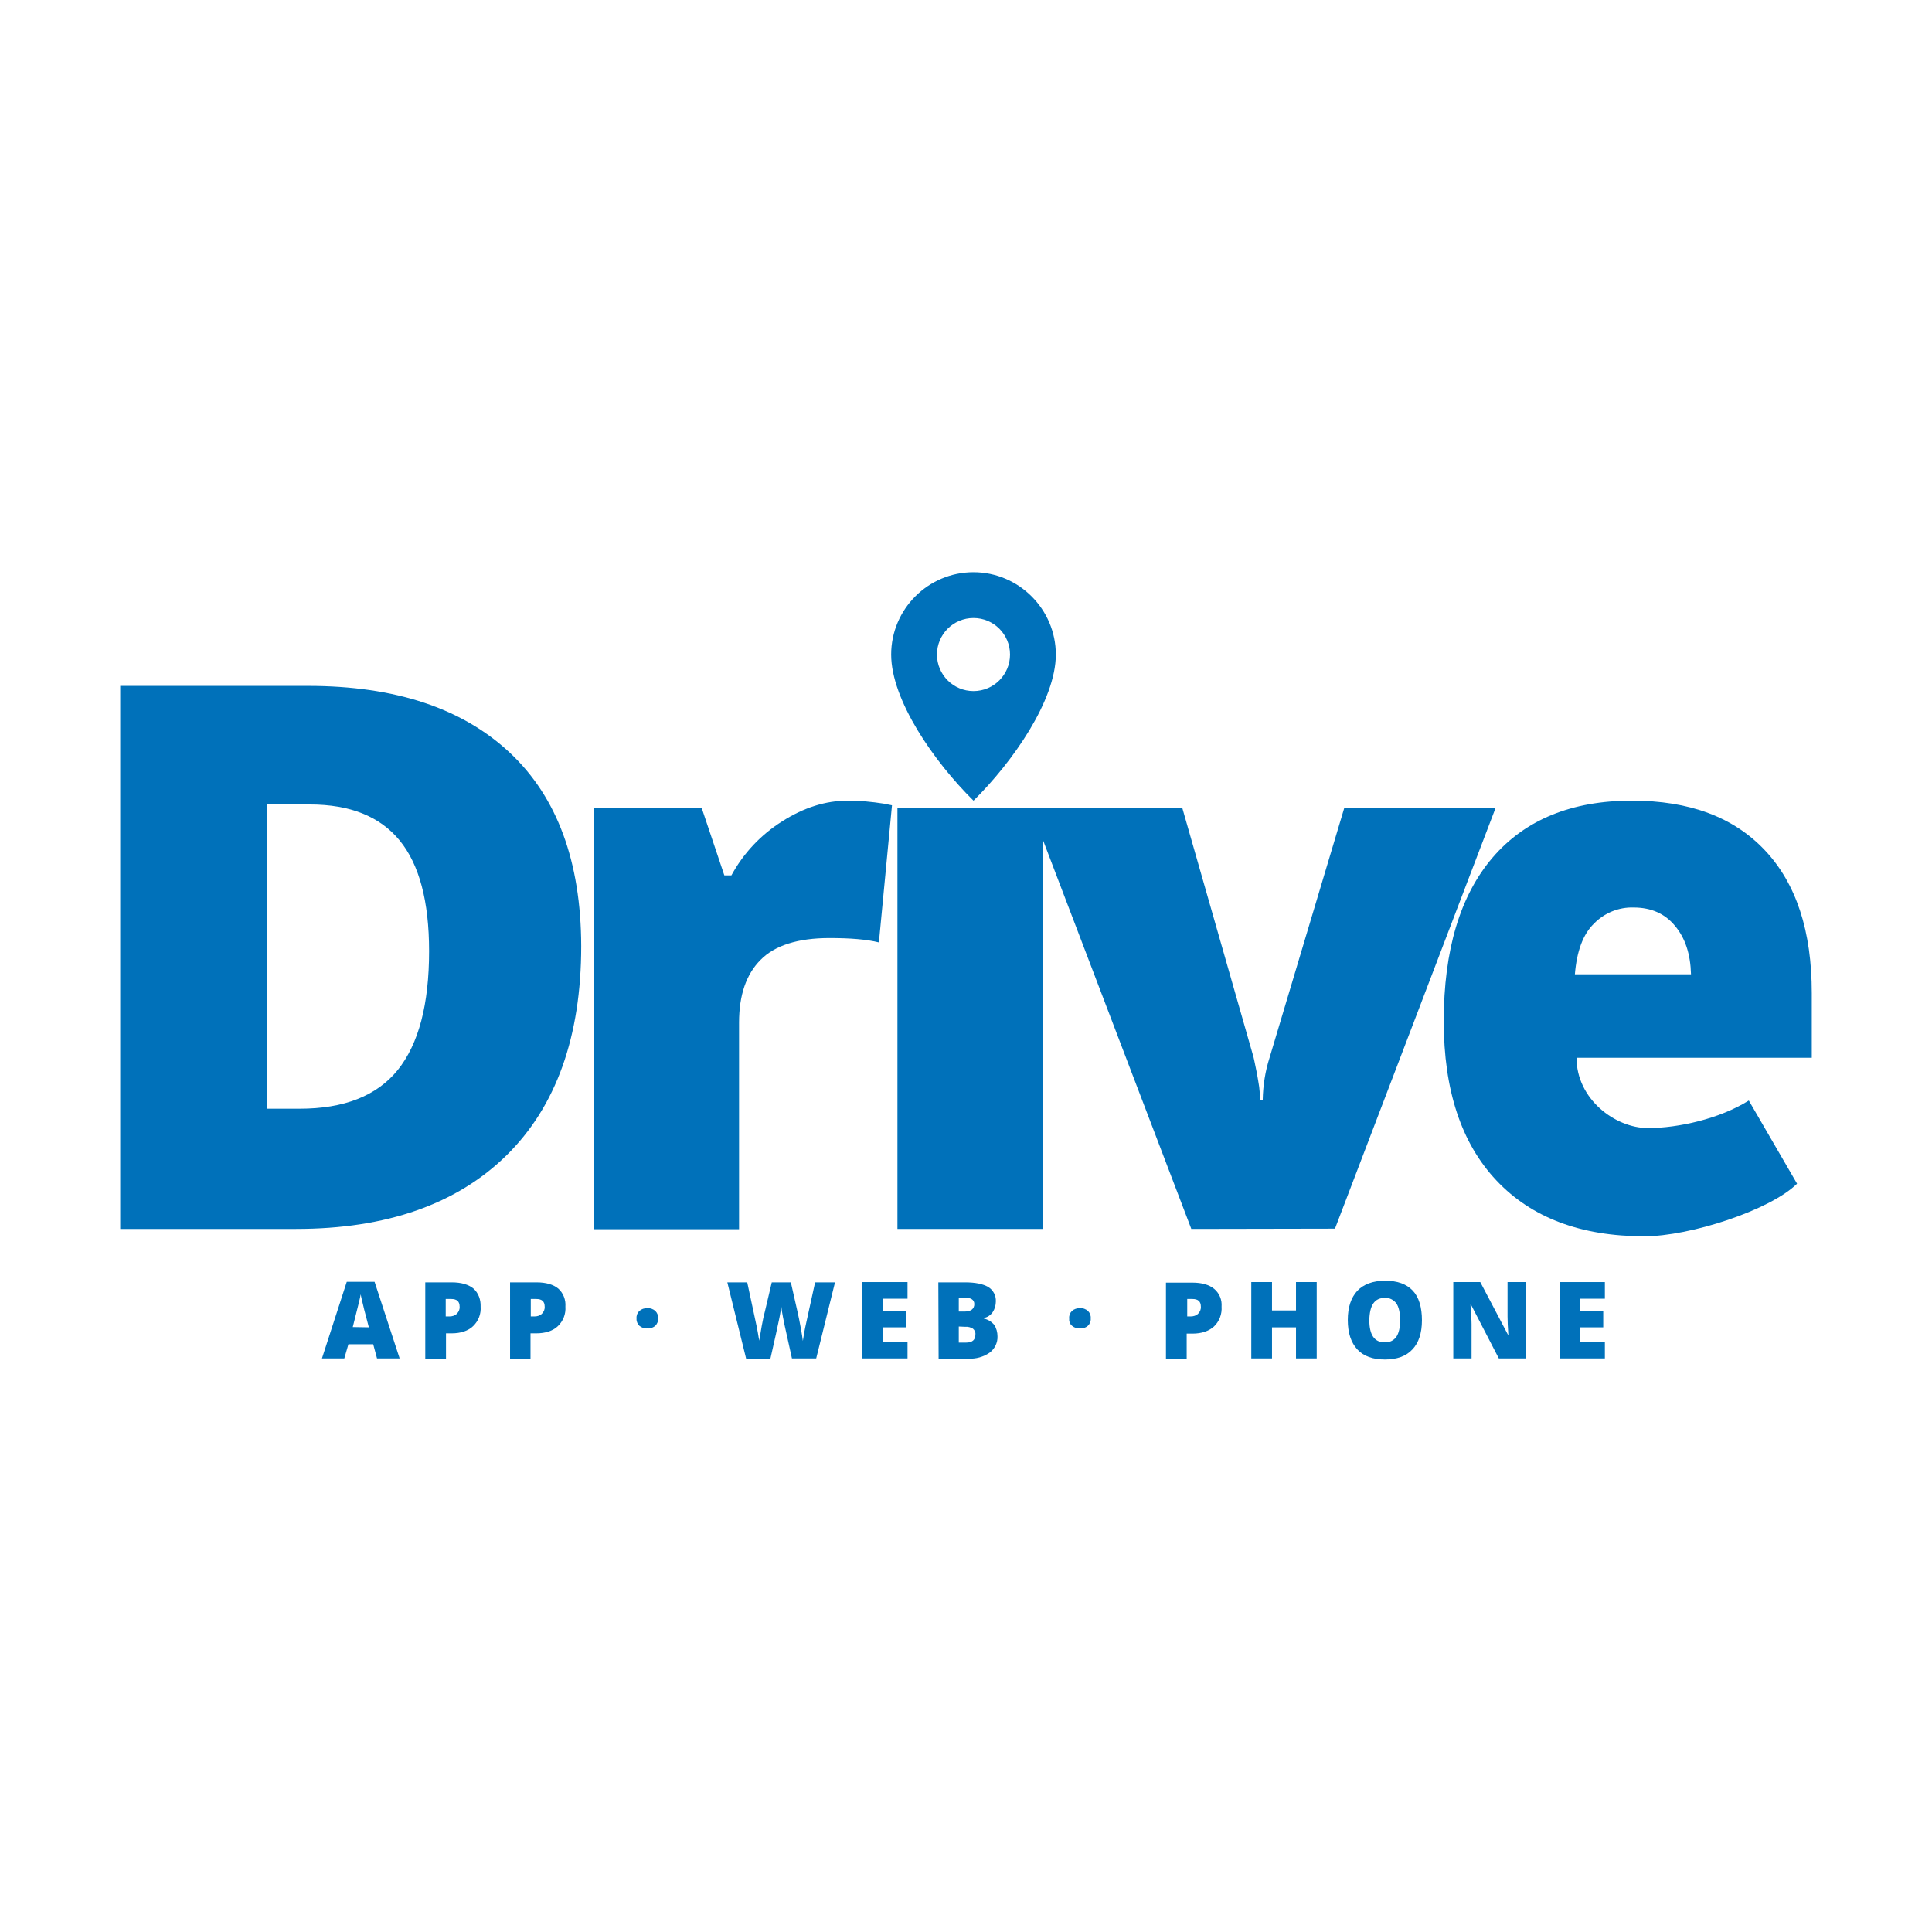
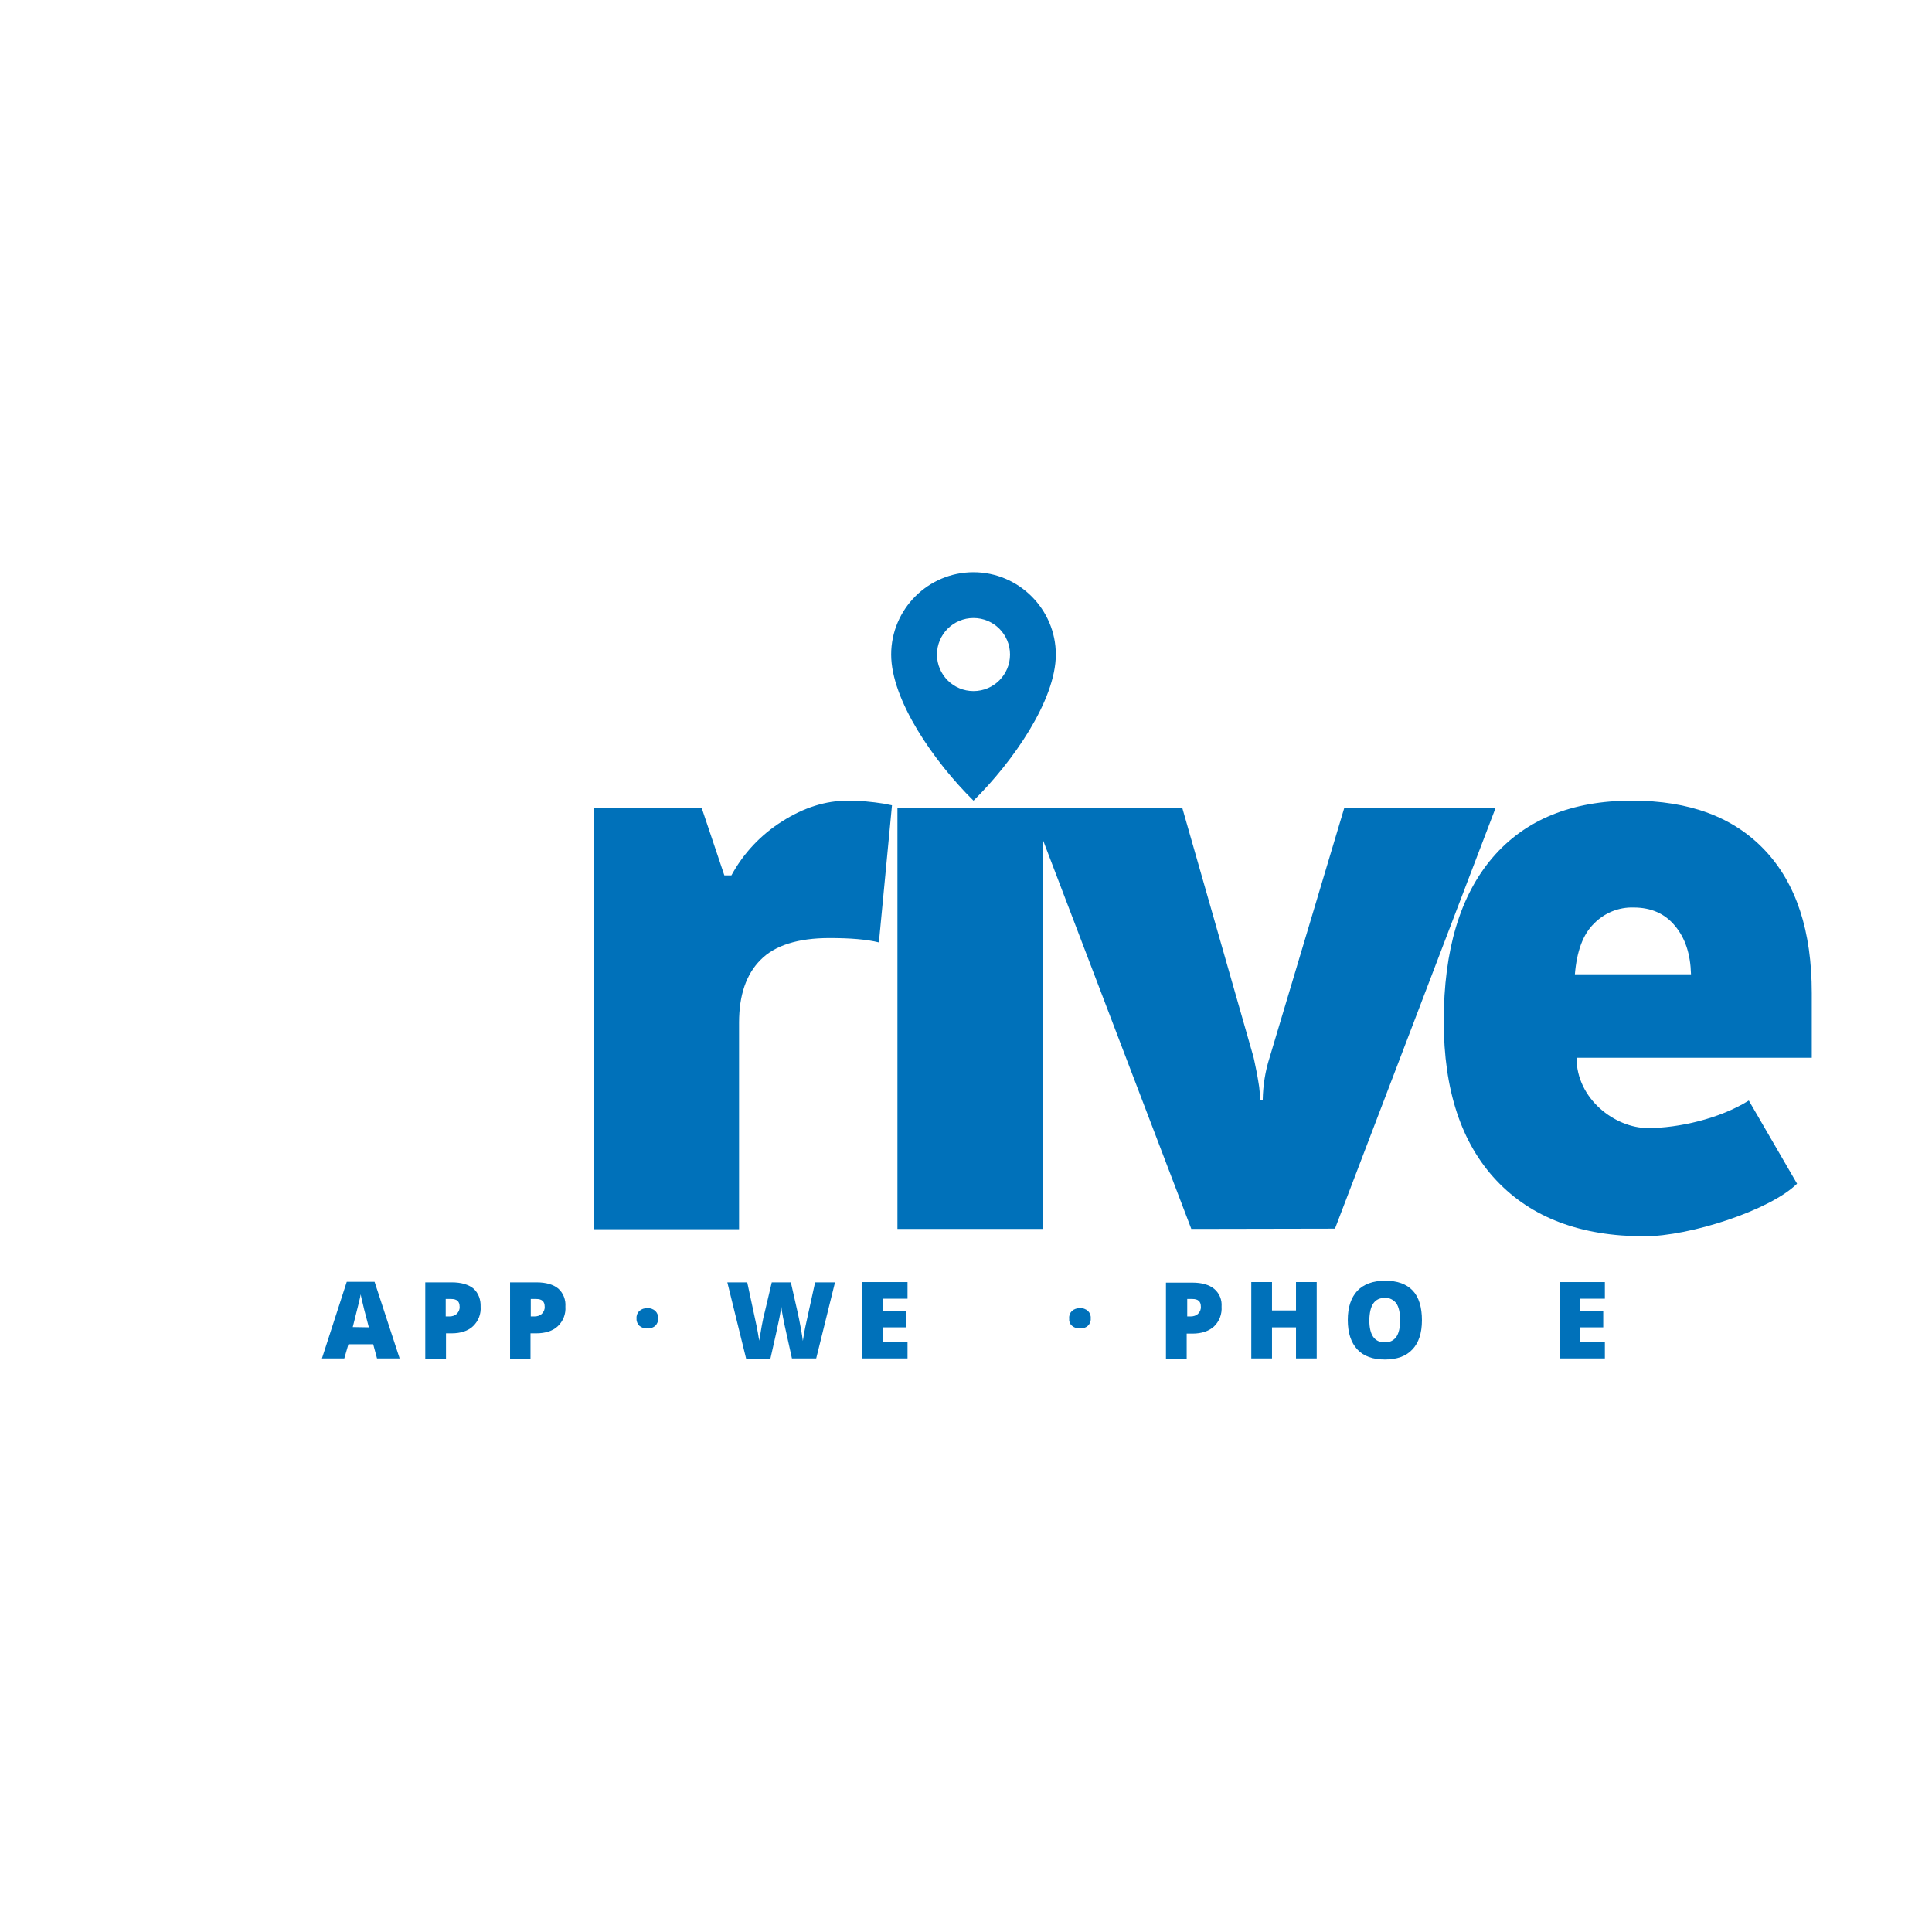
<svg xmlns="http://www.w3.org/2000/svg" version="1.1" id="Layer_1" x="0px" y="0px" viewBox="0 0 708.7 708.7" style="enable-background:new 0 0 708.7 708.7;" xml:space="preserve">
  <style type="text/css">
	.st0{fill:#0071BA;}
</style>
  <path class="st0" d="M357.1,209.9c-16.7,0-30.2,13.6-30.2,30.2c0,16.7,15.7,39.3,30.2,53.6c14.5-14.3,30.2-36.9,30.2-53.6  C387.3,223.5,373.7,209.9,357.1,209.9z M357.1,253.5c-7.4,0-13.4-6-13.4-13.4s6-13.4,13.4-13.4s13.4,6,13.4,13.4l0,0l0,0  C370.5,247.5,364.5,253.5,357.1,253.5L357.1,253.5z" />
-   <path class="st0" d="M213.2,347c0,33.2-9.2,58.9-27.4,76.8c-18.2,17.9-44,27-77.2,27H44.1V251.6H113c32,0,56.6,8.2,74,24.5  S213.1,316.1,213.2,347z M157.4,348.9c0-18.3-3.6-31.8-10.8-40.6c-7.2-8.8-18.2-13.2-32.9-13.2H97.9v111.6h12  c16.3,0,28.3-4.7,36-14.2C153.6,382.9,157.4,368.4,157.4,348.9z" />
  <path class="st0" d="M311,293.7c4.4,0,8.8,0.4,13.2,1.1l3,0.6l-4.8,50.3c-4.4-1.1-10.4-1.6-18.1-1.6c-11.6,0-20.1,2.7-25.3,8  c-5.3,5.3-7.9,13-7.9,23v75.8h-53.3V296.4h39.6l8.3,24.7h2.6c4.4-8.1,10.8-14.9,18.6-19.8C294.9,296.2,302.9,293.7,311,293.7z" />
  <path class="st0" d="M382.5,450.8h-53.3V296.4h53.3V450.8z" />
  <path class="st0" d="M437,450.8l-58.9-154.4h55.6l26.1,91.3c0.1,0.5,0.3,1.2,0.5,2.3s0.5,2.4,0.8,3.9s0.5,3.1,0.8,4.8  c0.2,1.6,0.3,3.1,0.3,4.7h1c0.1-5.2,0.9-10.4,2.5-15.4l27.4-91.6h55.5l-58.9,154.3L437,450.8L437,450.8z" />
  <path class="st0" d="M641.5,403.7c-10.7,6.7-25.9,10.1-37,10.1c-12,0-26.2-10.6-26.2-25.8h86.3v-23.7c0-22.8-5.7-40.2-17.2-52.4  c-11.5-12.2-27.7-18.2-48.8-18.2c-22.1,0-39.2,7-51.1,20.9c-11.9,13.9-17.9,33.9-17.9,60c0,25.2,6.4,44.7,19.3,58.4  c12.9,13.7,31,20.5,54.3,20.5c16.8,0,46.2-9.6,56-19.3L641.5,403.7z M584.7,338.8c3.8-3.9,9.1-6.1,14.6-5.9c6.3,0,11.4,2.2,15.1,6.7  c3.8,4.5,5.7,10.4,5.9,17.8h-42.6C578.4,348.9,580.7,342.7,584.7,338.8z" />
  <path class="st0" d="M138.3,498.3l-1.4-5.2h-9.1l-1.5,5.2h-8.2l9.1-28.1h10.2l9.2,28.1H138.3z M135.3,486.9l-1.2-4.6  c-0.3-1-0.6-2.3-1-4c-0.4-1.7-0.7-2.8-0.8-3.5c-0.1,0.6-0.3,1.7-0.7,3.2s-1.1,4.4-2.2,8.8L135.3,486.9z" />
  <path class="st0" d="M176.3,479.3c0.2,2.7-0.8,5.3-2.8,7.2c-1.8,1.7-4.5,2.6-7.8,2.6h-2.1v9.3H156v-28h9.7c3.5,0,6.2,0.8,8,2.3  C175.5,474.3,176.4,476.8,176.3,479.3z M163.5,482.9h1.4c1,0,2-0.3,2.7-1s1.1-1.7,1-2.6c0-1.9-1-2.8-3.1-2.8h-2V482.9z" />
  <path class="st0" d="M207.4,479.3c0.2,2.7-0.8,5.3-2.8,7.2c-1.8,1.7-4.5,2.6-7.9,2.6h-2.1v9.3h-7.5v-28h9.7c3.5,0,6.2,0.8,8,2.3  C206.6,474.3,207.6,476.8,207.4,479.3z M194.7,482.9h1.4c1,0,2-0.3,2.7-1s1.1-1.7,1-2.6c0-1.9-1-2.8-3.1-2.8h-2L194.7,482.9z" />
  <path class="st0" d="M233.5,483.6c-0.1-1,0.3-2,1-2.7c0.8-0.7,1.9-1.1,3-1c1.1-0.1,2.1,0.3,2.9,1c0.7,0.7,1.1,1.7,1,2.7  c0.1,1-0.3,2-1,2.7c-0.8,0.7-1.8,1.1-2.9,1c-1.1,0.1-2.2-0.3-3-1C233.8,485.6,233.4,484.6,233.5,483.6z" />
  <path class="st0" d="M299.4,498.3h-8.9l-2.7-12.2c-0.1-0.5-0.3-1.5-0.6-3c-0.3-1.5-0.5-2.8-0.6-3.8c-0.1,0.8-0.3,1.9-0.5,3.1  c-0.2,1.2-0.5,2.4-0.7,3.4c-0.2,1-1.1,5.2-2.8,12.6h-8.9l-6.9-28h7.3l3,14c0.7,3.1,1.1,5.6,1.4,7.4c0.2-1.3,0.5-3.1,0.9-5.3  c0.4-2.2,0.8-4.1,1.2-5.5l2.5-10.6h7l2.4,10.6c0.4,1.7,0.8,3.7,1.2,5.9s0.7,3.9,0.8,5c0.2-1.4,0.6-3.9,1.4-7.4l3.1-14.1h7.3  L299.4,498.3z" />
  <path class="st0" d="M332.9,498.3h-16.6v-28h16.6v6.1h-9v4.4h8.4v6.1h-8.4v5.3h9V498.3z" />
-   <path class="st0" d="M344.2,470.4h9.8c3.8,0,6.6,0.6,8.5,1.7c1.8,1.1,2.9,3.1,2.8,5.3c0,1.4-0.4,2.8-1.2,4c-0.8,1.1-1.9,1.8-3.2,2.1  v0.2c1.5,0.3,2.8,1.1,3.8,2.3c0.8,1.2,1.2,2.7,1.2,4.2c0.1,2.3-1,4.6-2.9,6c-2.3,1.6-5,2.3-7.8,2.2h-10.9L344.2,470.4L344.2,470.4z   M351.7,481.1h2.3c0.9,0,1.8-0.2,2.5-0.7c0.6-0.5,0.9-1.2,0.9-2c0-1.6-1.2-2.4-3.6-2.4h-2.1L351.7,481.1L351.7,481.1z M351.7,486.6  v5.9h2.6c2.4,0,3.5-1,3.5-3c0.1-0.8-0.3-1.6-0.9-2.1c-0.8-0.5-1.8-0.8-2.8-0.7L351.7,486.6z" />
  <path class="st0" d="M392.2,483.6c-0.1-1,0.3-2,1-2.7c0.8-0.7,1.9-1.1,3-1c1.1-0.1,2.1,0.3,2.9,1c0.7,0.7,1.1,1.7,1,2.7  c0.1,1-0.3,2-1,2.7c-0.8,0.7-1.8,1.1-2.9,1c-1.1,0.1-2.2-0.3-3-1C392.4,485.6,392.1,484.6,392.2,483.6z" />
  <path class="st0" d="M448.1,479.3c0.2,2.7-0.8,5.4-2.8,7.3c-1.9,1.7-4.5,2.6-7.9,2.6h-2.1v9.3h-7.6v-28h9.7c3.5,0,6.2,0.8,8,2.3  C447.3,474.4,448.3,476.8,448.1,479.3z M435.4,482.9h1.4c1,0,2-0.3,2.7-1s1.1-1.7,1-2.6c0-1.9-1-2.8-3.1-2.8h-1.9v6.4H435.4z" />
  <path class="st0" d="M483,498.3h-7.6v-11.4h-8.8v11.4H459v-28h7.6v10.4h8.8v-10.4h7.6V498.3z" />
  <path class="st0" d="M521.6,484.3c0,4.7-1.2,8.3-3.5,10.7c-2.3,2.5-5.7,3.7-10.1,3.7c-4.4,0-7.8-1.2-10.1-3.7  c-2.3-2.5-3.5-6-3.5-10.8c0-4.7,1.2-8.2,3.5-10.7c2.3-2.4,5.7-3.7,10.2-3.7c4.5,0,7.8,1.2,10.1,3.6  C520.5,475.8,521.6,479.6,521.6,484.3z M502.3,484.3c0,5.4,1.9,8.1,5.6,8.1c1.7,0.1,3.3-0.6,4.3-2c0.9-1.3,1.4-3.4,1.4-6.1  c0-2.8-0.5-4.9-1.4-6.2c-1-1.3-2.5-2.1-4.2-2C504.2,476.1,502.4,478.8,502.3,484.3L502.3,484.3z" />
-   <path class="st0" d="M559.7,498.3h-9.9l-10.2-19.7h-0.2c0.2,3.1,0.4,5.5,0.4,7.1v12.6h-6.7v-28h9.9l10.2,19.4h0.1  c-0.2-2.8-0.3-5.1-0.3-6.8v-12.6h6.7L559.7,498.3L559.7,498.3z" />
  <path class="st0" d="M588.7,498.3h-16.6v-28h16.6v6.1h-9v4.4h8.4v6.1h-8.4v5.3h9V498.3z" />
</svg>